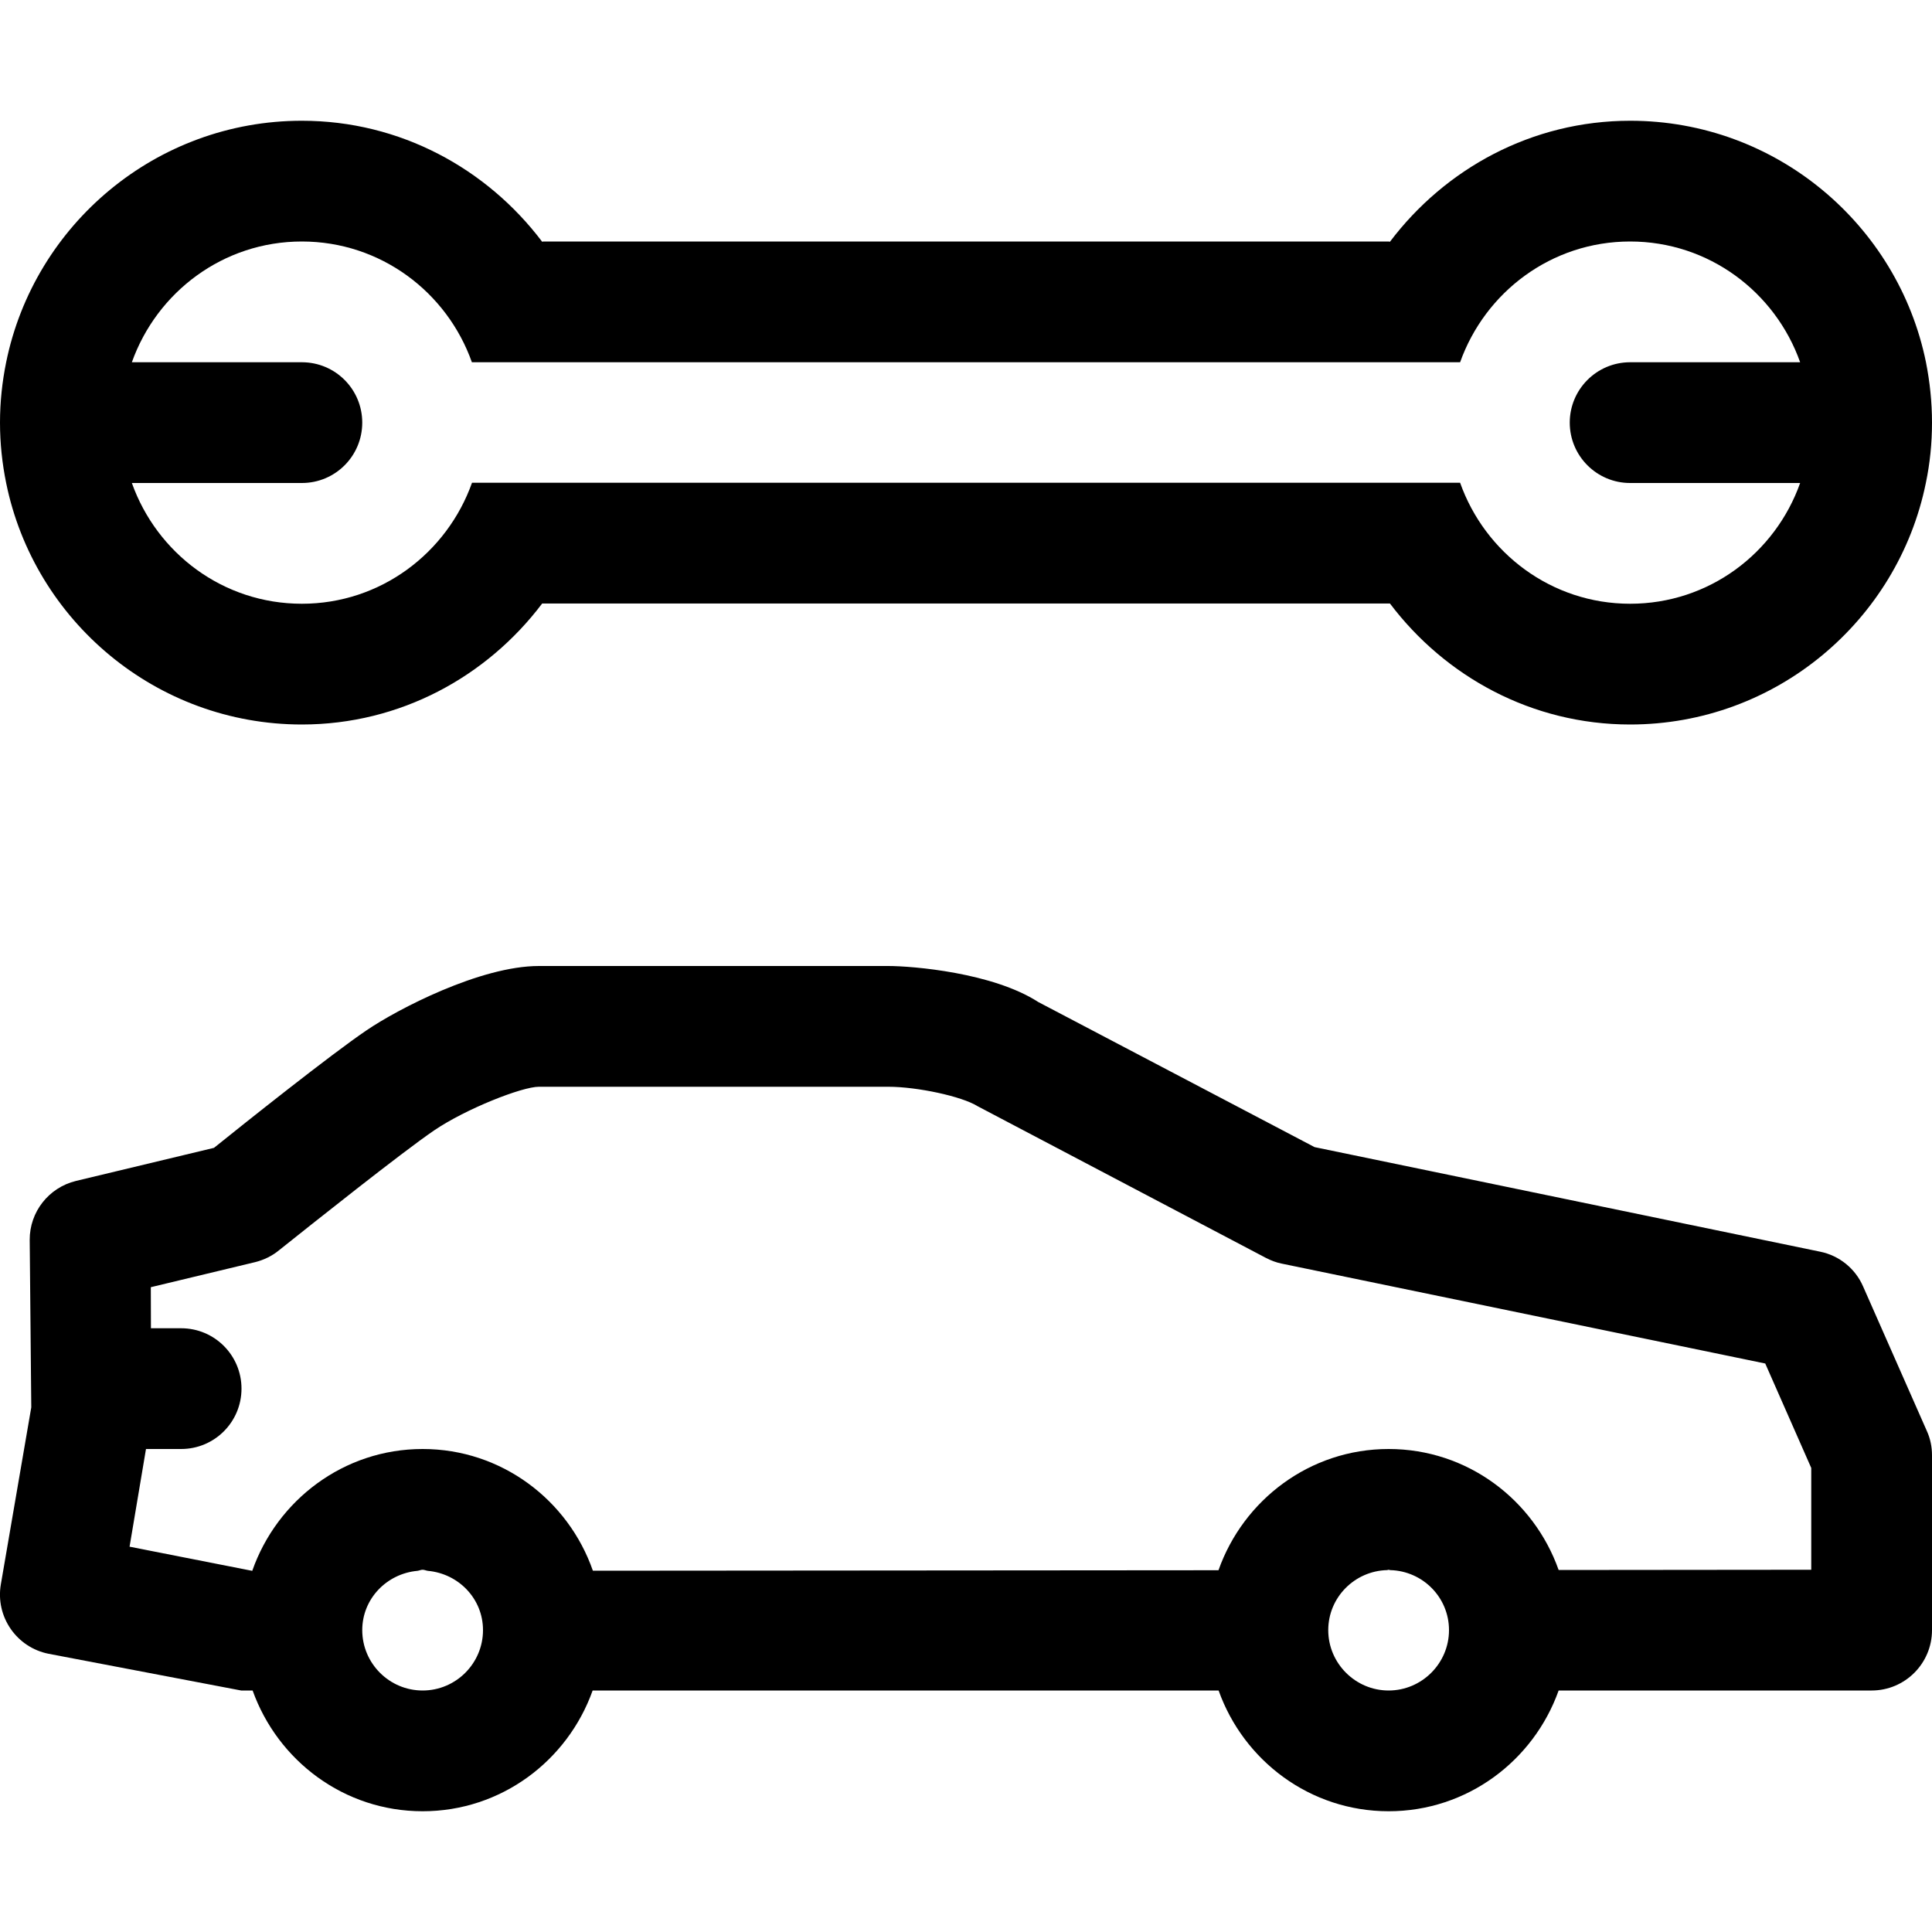
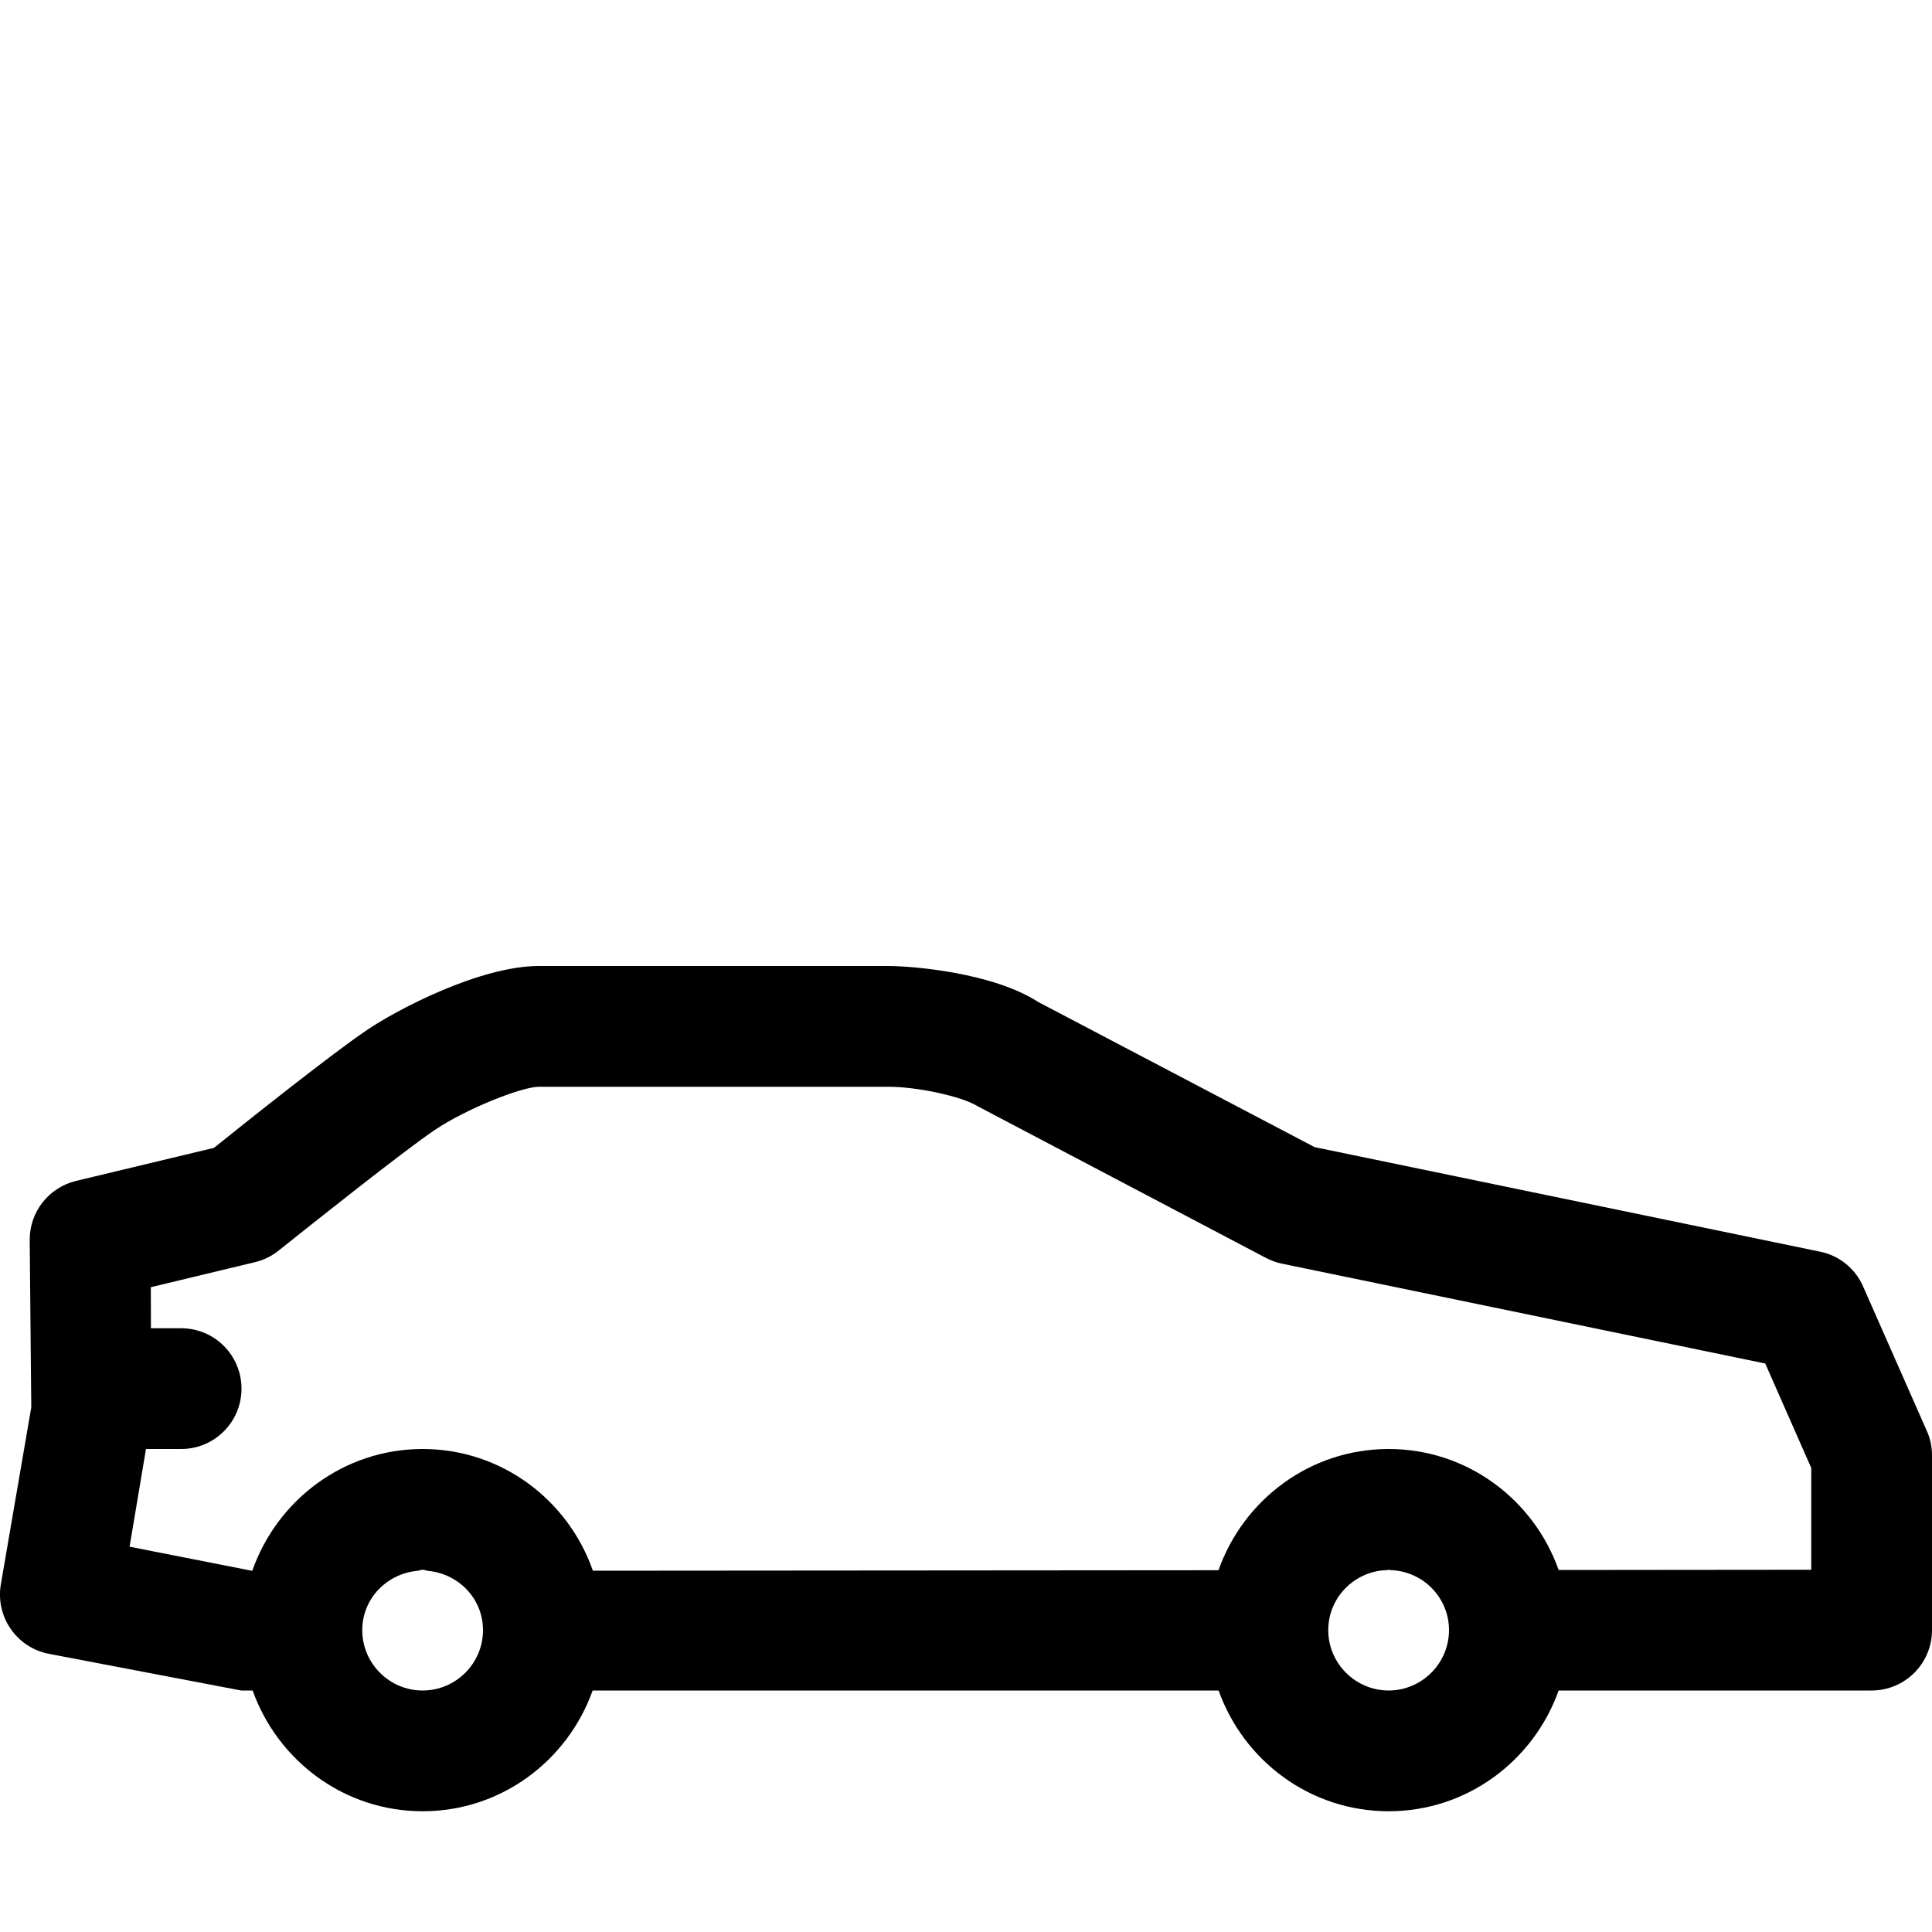
<svg xmlns="http://www.w3.org/2000/svg" version="1.1" id="icons" x="0px" y="0px" width="16px" height="16px" viewBox="0 0 16 16" style="enable-background:new 0 0 16 16;" xml:space="preserve">
  <style type="text/css">

	.st0{fill:#5057FB;}

	.st1{fill:#C93789;}

	.st2{fill:#ED5C36;}

	.st3{fill:#AFB224;}

	.st4{fill:#15B2CC;}

</style>
  <g id="car-service_2_">
-     <path d="M16,3.5c0-0.171-0.018-0.338-0.05-0.5h0c-0.232-1.14-1.242-2-2.449-2c-0.815,0-1.533,0.397-1.99,1.002    C11.507,2.002,11.504,2,11.5,2h-7C4.497,2,4.494,2.002,4.49,2.002C4.033,1.397,3.315,1,2.5,1C1.293,1,0.283,1.86,0.051,3h0    C0.018,3.162,0,3.329,0,3.5S0.018,3.838,0.051,4h0C0.283,5.14,1.293,6,2.5,6c0.815,0,1.533-0.397,1.99-1.002    c0.004,0,7.017,0,7.021,0C11.968,5.603,12.686,6,13.5,6c1.207,0,2.217-0.86,2.449-2h0C15.983,3.838,16,3.671,16,3.5z M13.5,5    c-0.652,0-1.202-0.421-1.408-1.002H3.909C3.702,4.579,3.153,5,2.5,5S1.299,4.581,1.092,4H2.5C2.777,4,3,3.776,3,3.5S2.777,3,2.5,3    H1.092C1.299,2.419,1.848,2,2.5,2s1.202,0.419,1.408,1h8.184c0.207-0.581,0.756-1,1.408-1s1.202,0.419,1.408,1H13.5    C13.224,3,13,3.224,13,3.5S13.224,4,13.5,4h1.408C14.702,4.581,14.153,5,13.5,5z" />
    <path d="M15.957,11.85l-0.528-1.197c-0.064-0.147-0.197-0.255-0.355-0.287L10.887,9.5L8.598,8.298C8.222,8.055,7.558,8,7.356,8    H4.463C3.977,8,3.29,8.359,3.035,8.533C2.738,8.734,2.023,9.304,1.772,9.506L0.629,9.78c-0.226,0.055-0.384,0.257-0.383,0.488    l0.013,1.387l-0.252,1.466c-0.046,0.268,0.131,0.523,0.396,0.575L1.997,14h0.095C2.3,14.581,2.849,15,3.5,15s1.201-0.419,1.408-1    h5.184c0.207,0.581,0.757,1,1.408,1s1.201-0.419,1.408-1H15.5c0.276,0,0.5-0.224,0.5-0.5v-1.448    C16,11.982,15.986,11.913,15.957,11.85z M3,13.5c0-0.26,0.203-0.468,0.457-0.491C3.472,13.007,3.485,13,3.5,13    c0.015,0,0.028,0.007,0.043,0.009C3.798,13.032,4,13.24,4,13.5C4,13.775,3.776,14,3.5,14S3,13.775,3,13.5z M11,13.5    c0-0.271,0.218-0.49,0.487-0.497c0.005,0,0.008-0.003,0.013-0.003s0.008,0.003,0.013,0.003C11.783,13.01,12,13.229,12,13.5    c0,0.275-0.225,0.5-0.5,0.5S11,13.775,11,13.5z M15,13l-2.092,0.002C12.702,12.42,12.152,12,11.5,12    c-0.652,0-1.203,0.421-1.409,1.004l-5.181,0.004C4.706,12.423,4.154,12,3.5,12c-0.654,0-1.206,0.424-1.411,1.009l-1.016-0.2    L1.209,12H1.5C1.777,12,2,11.776,2,11.5S1.777,11,1.5,11H1.25l-0.001-0.34l0.866-0.208c0.071-0.018,0.139-0.051,0.196-0.098    C2.579,10.14,3.33,9.542,3.596,9.361C3.86,9.182,4.323,9,4.463,9h2.893c0.241,0,0.61,0.08,0.738,0.16l2.391,1.258    c0.041,0.021,0.085,0.038,0.131,0.047l4.003,0.827L15,12.157V13z" />
  </g>
</svg>